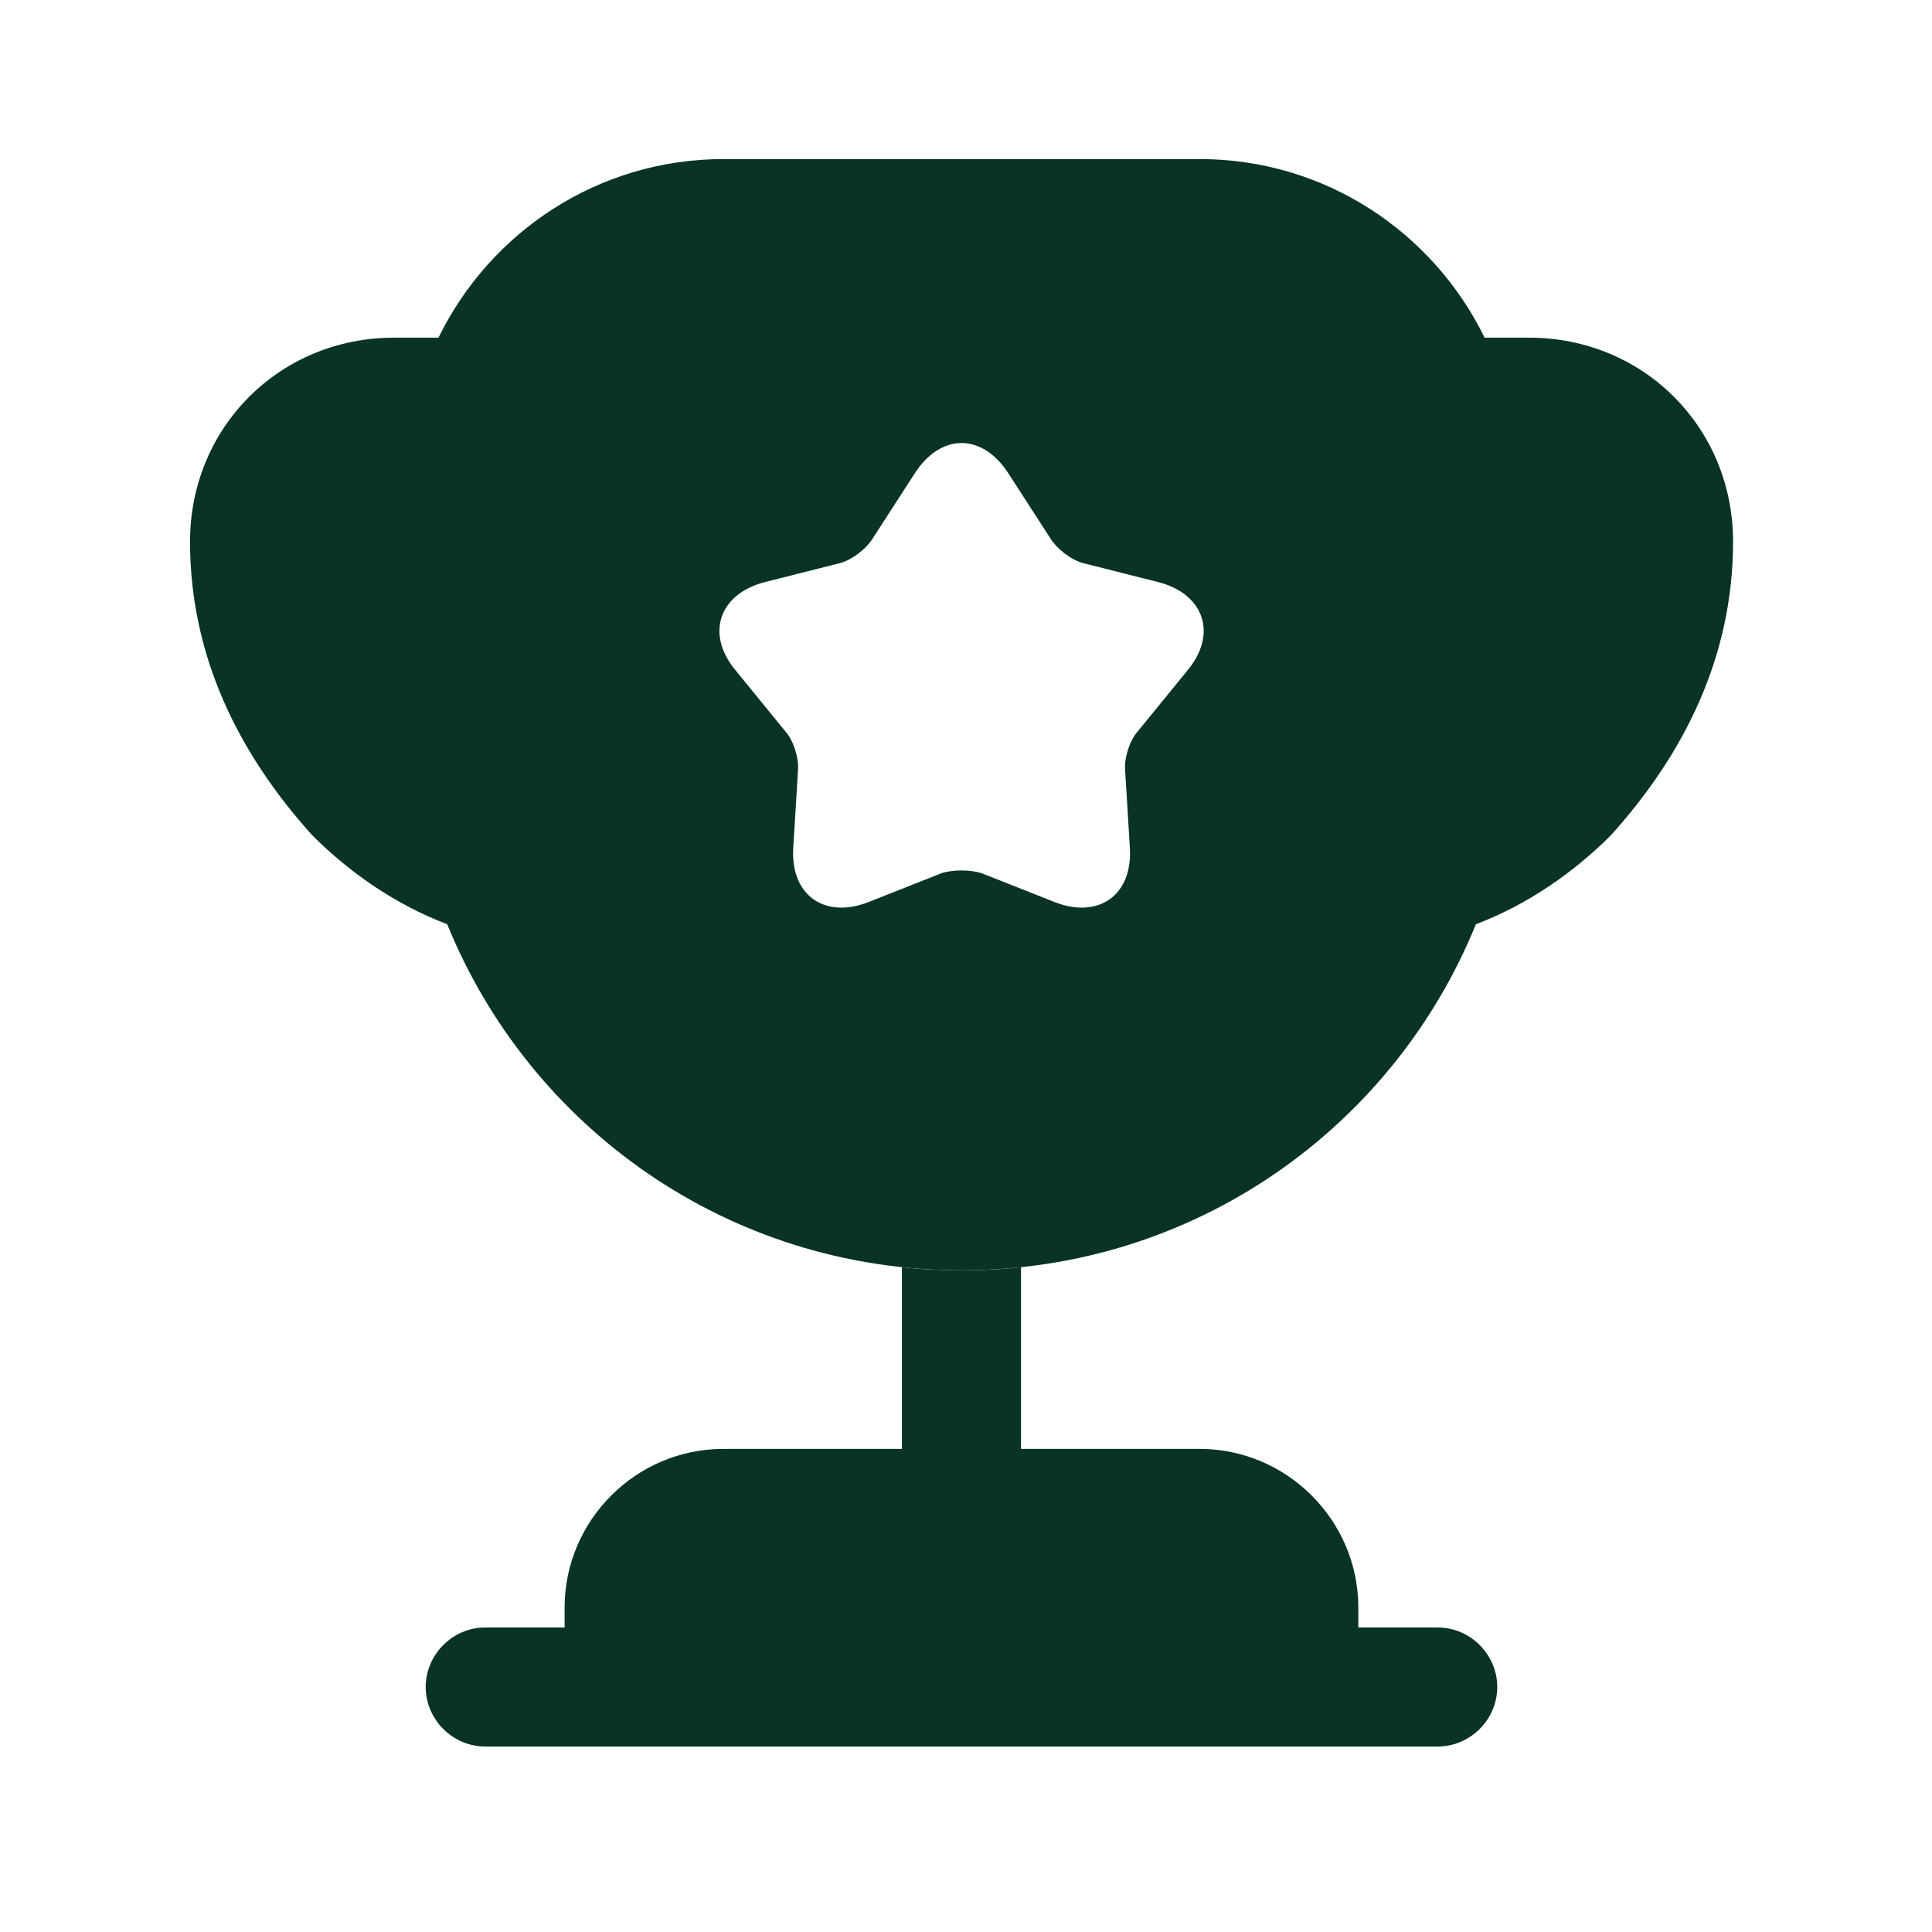
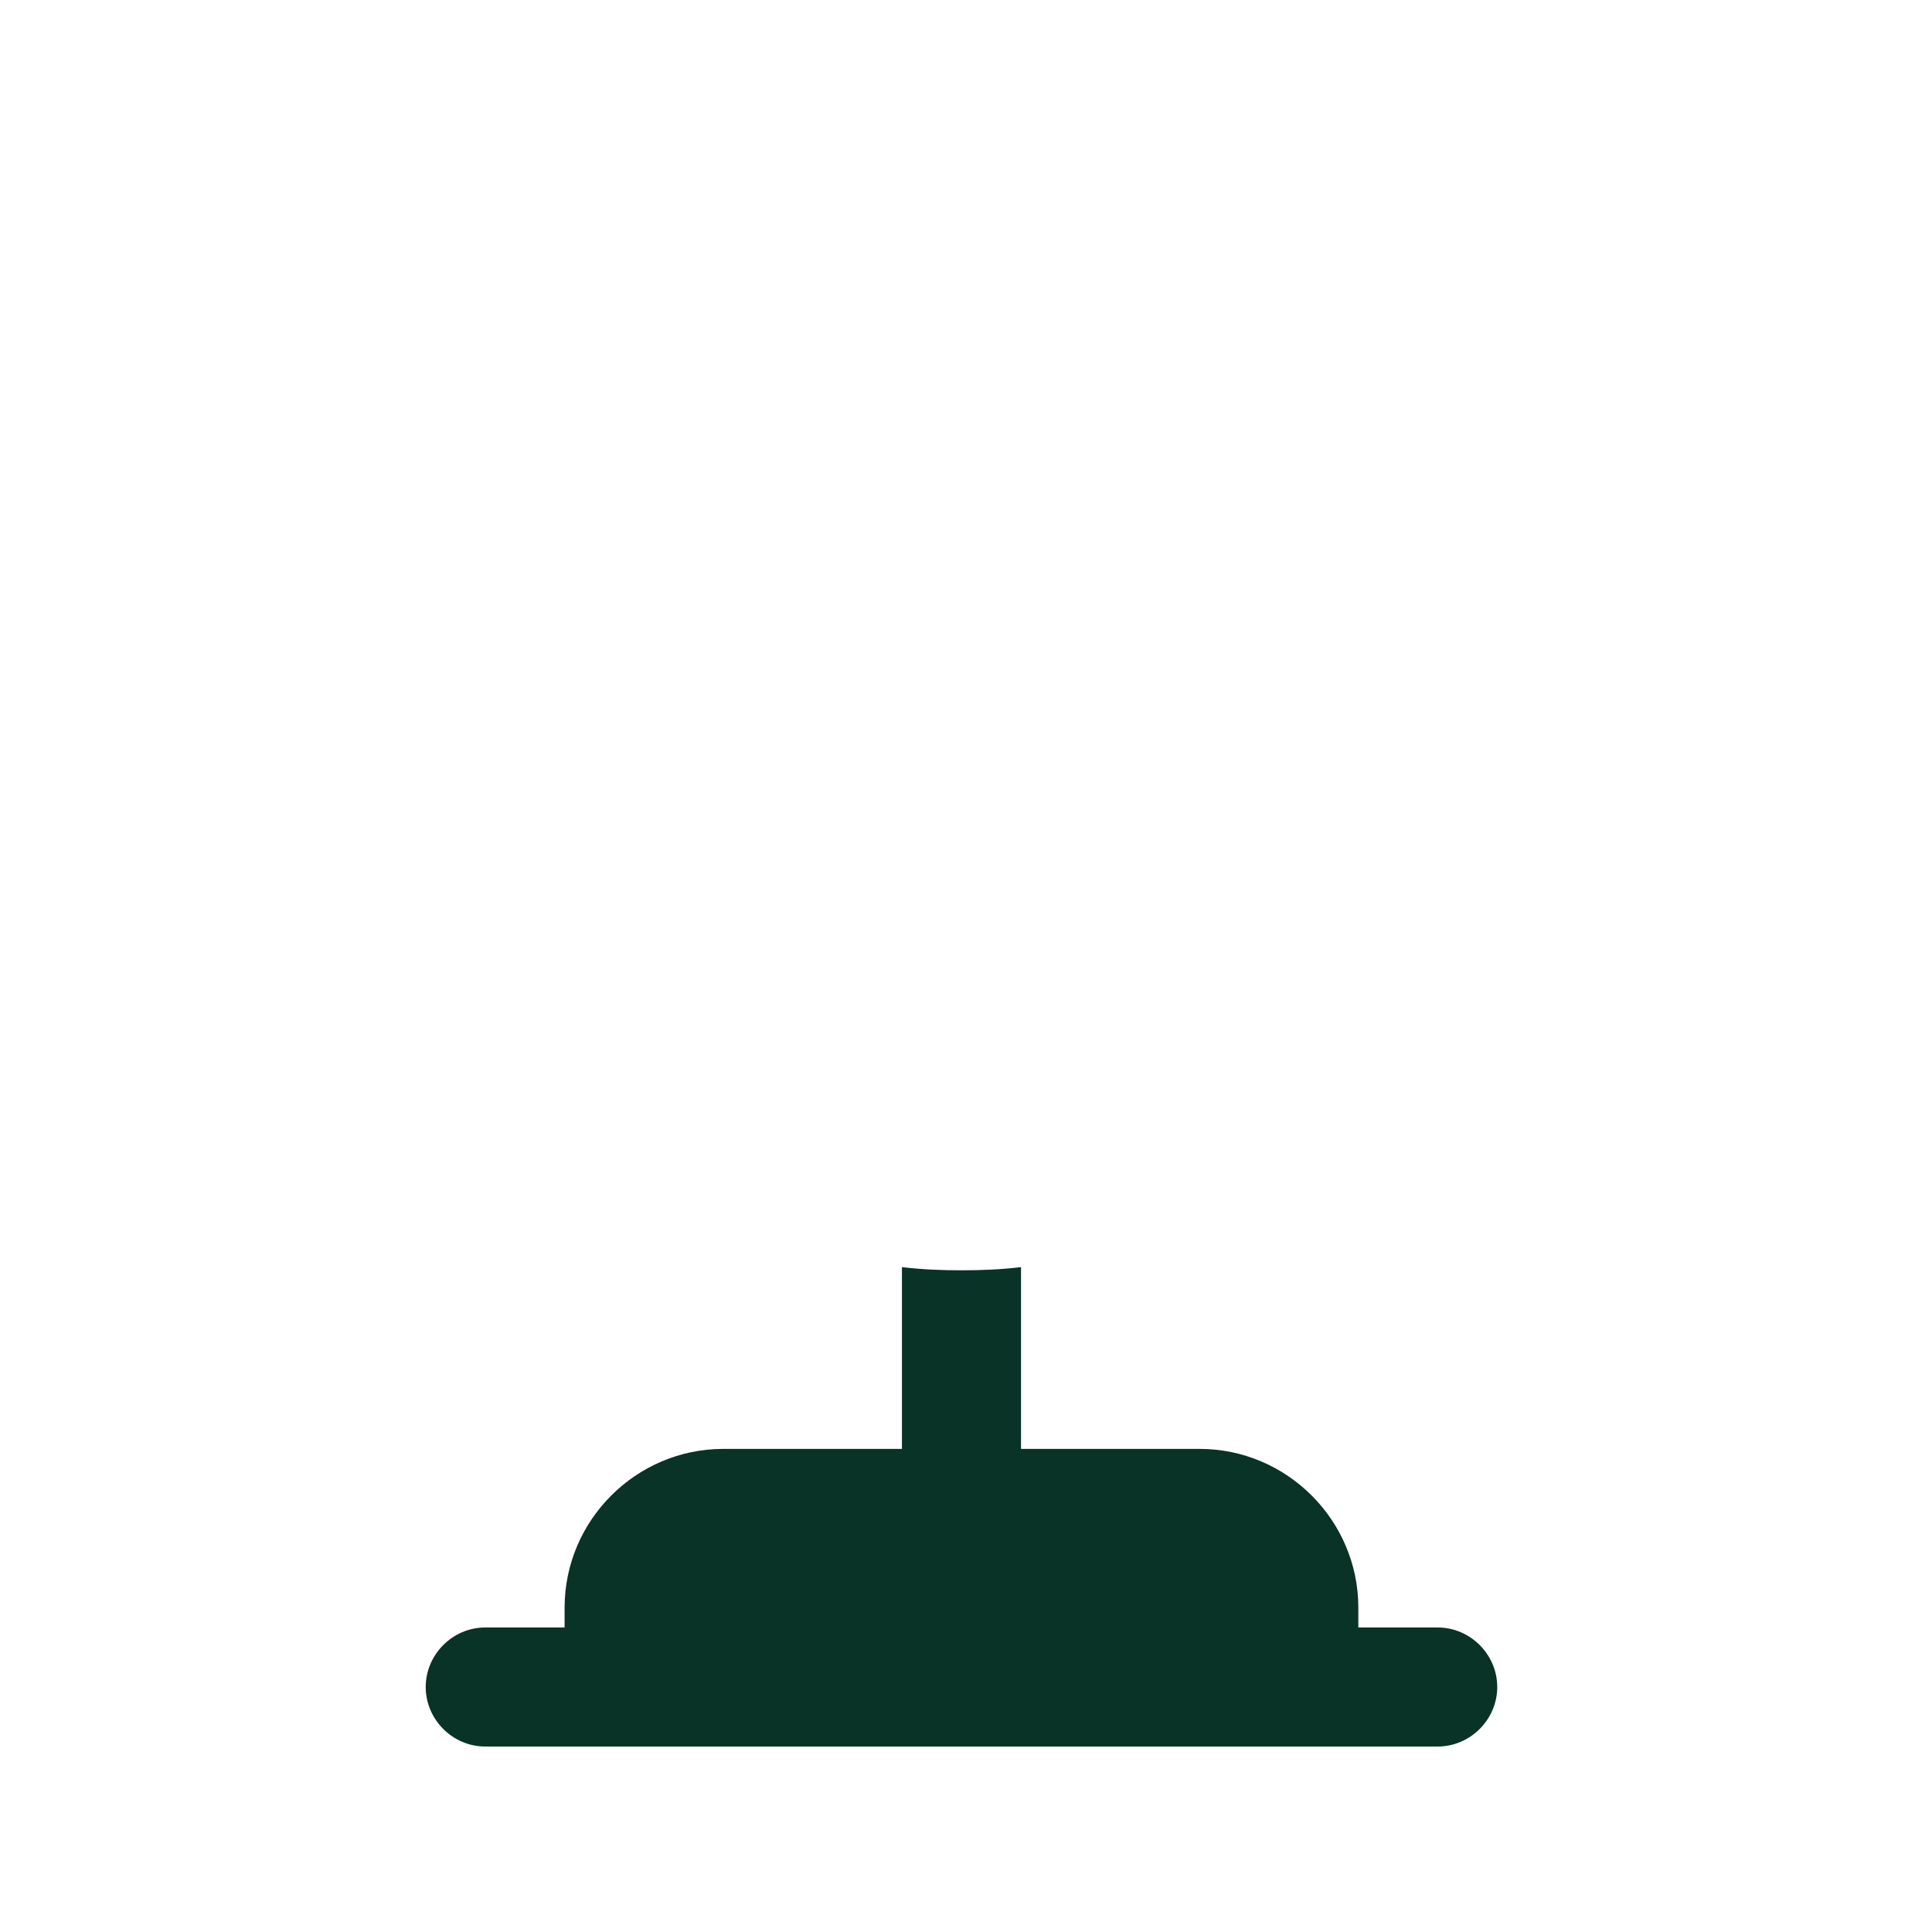
<svg xmlns="http://www.w3.org/2000/svg" width="71" height="71" viewBox="0 0 71 71" fill="none">
  <g id="vuesax/bold/cup">
    <g id="cup">
      <path id="Vector" d="M33.146 53.246H26.583C23.374 53.246 20.749 55.871 20.749 59.08V59.809H17.832C16.636 59.809 15.645 60.801 15.645 61.997C15.645 63.193 16.636 64.184 17.832 64.184H52.835C54.031 64.184 55.023 63.193 55.023 61.997C55.023 60.801 54.031 59.809 52.835 59.809H49.918V59.08C49.918 55.871 47.293 53.246 44.084 53.246H37.522V46.566C36.792 46.654 36.063 46.683 35.334 46.683C34.605 46.683 33.875 46.654 33.146 46.566V53.246Z" fill="#083326" />
-       <path id="Vector_2" d="M54.239 33.965C56.164 33.236 57.855 32.04 59.197 30.698C61.91 27.694 63.689 24.106 63.689 19.905C63.689 15.705 60.393 12.409 56.193 12.409H54.559C52.663 8.53 48.696 5.846 44.088 5.846H26.586C21.977 5.846 18.01 8.53 16.114 12.409H14.481C10.28 12.409 6.984 15.705 6.984 19.905C6.984 24.106 8.764 27.694 11.476 30.698C12.818 32.04 14.51 33.236 16.435 33.965C19.469 41.432 26.761 46.683 35.337 46.683C43.913 46.683 51.205 41.432 54.239 33.965ZM43.621 24.66L41.812 26.877C41.521 27.198 41.317 27.84 41.346 28.277L41.521 31.136C41.637 32.886 40.383 33.79 38.75 33.148L36.095 32.098C35.687 31.952 34.987 31.952 34.578 32.098L31.924 33.148C30.291 33.79 29.036 32.886 29.153 31.136L29.328 28.277C29.357 27.84 29.153 27.198 28.861 26.877L27.053 24.66C25.915 23.318 26.411 21.831 28.103 21.393L30.874 20.693C31.311 20.576 31.837 20.168 32.07 19.789L33.616 17.397C34.578 15.909 36.095 15.909 37.058 17.397L38.604 19.789C38.837 20.168 39.362 20.576 39.8 20.693L42.571 21.393C44.263 21.831 44.758 23.318 43.621 24.66Z" fill="#083326" />
    </g>
  </g>
</svg>